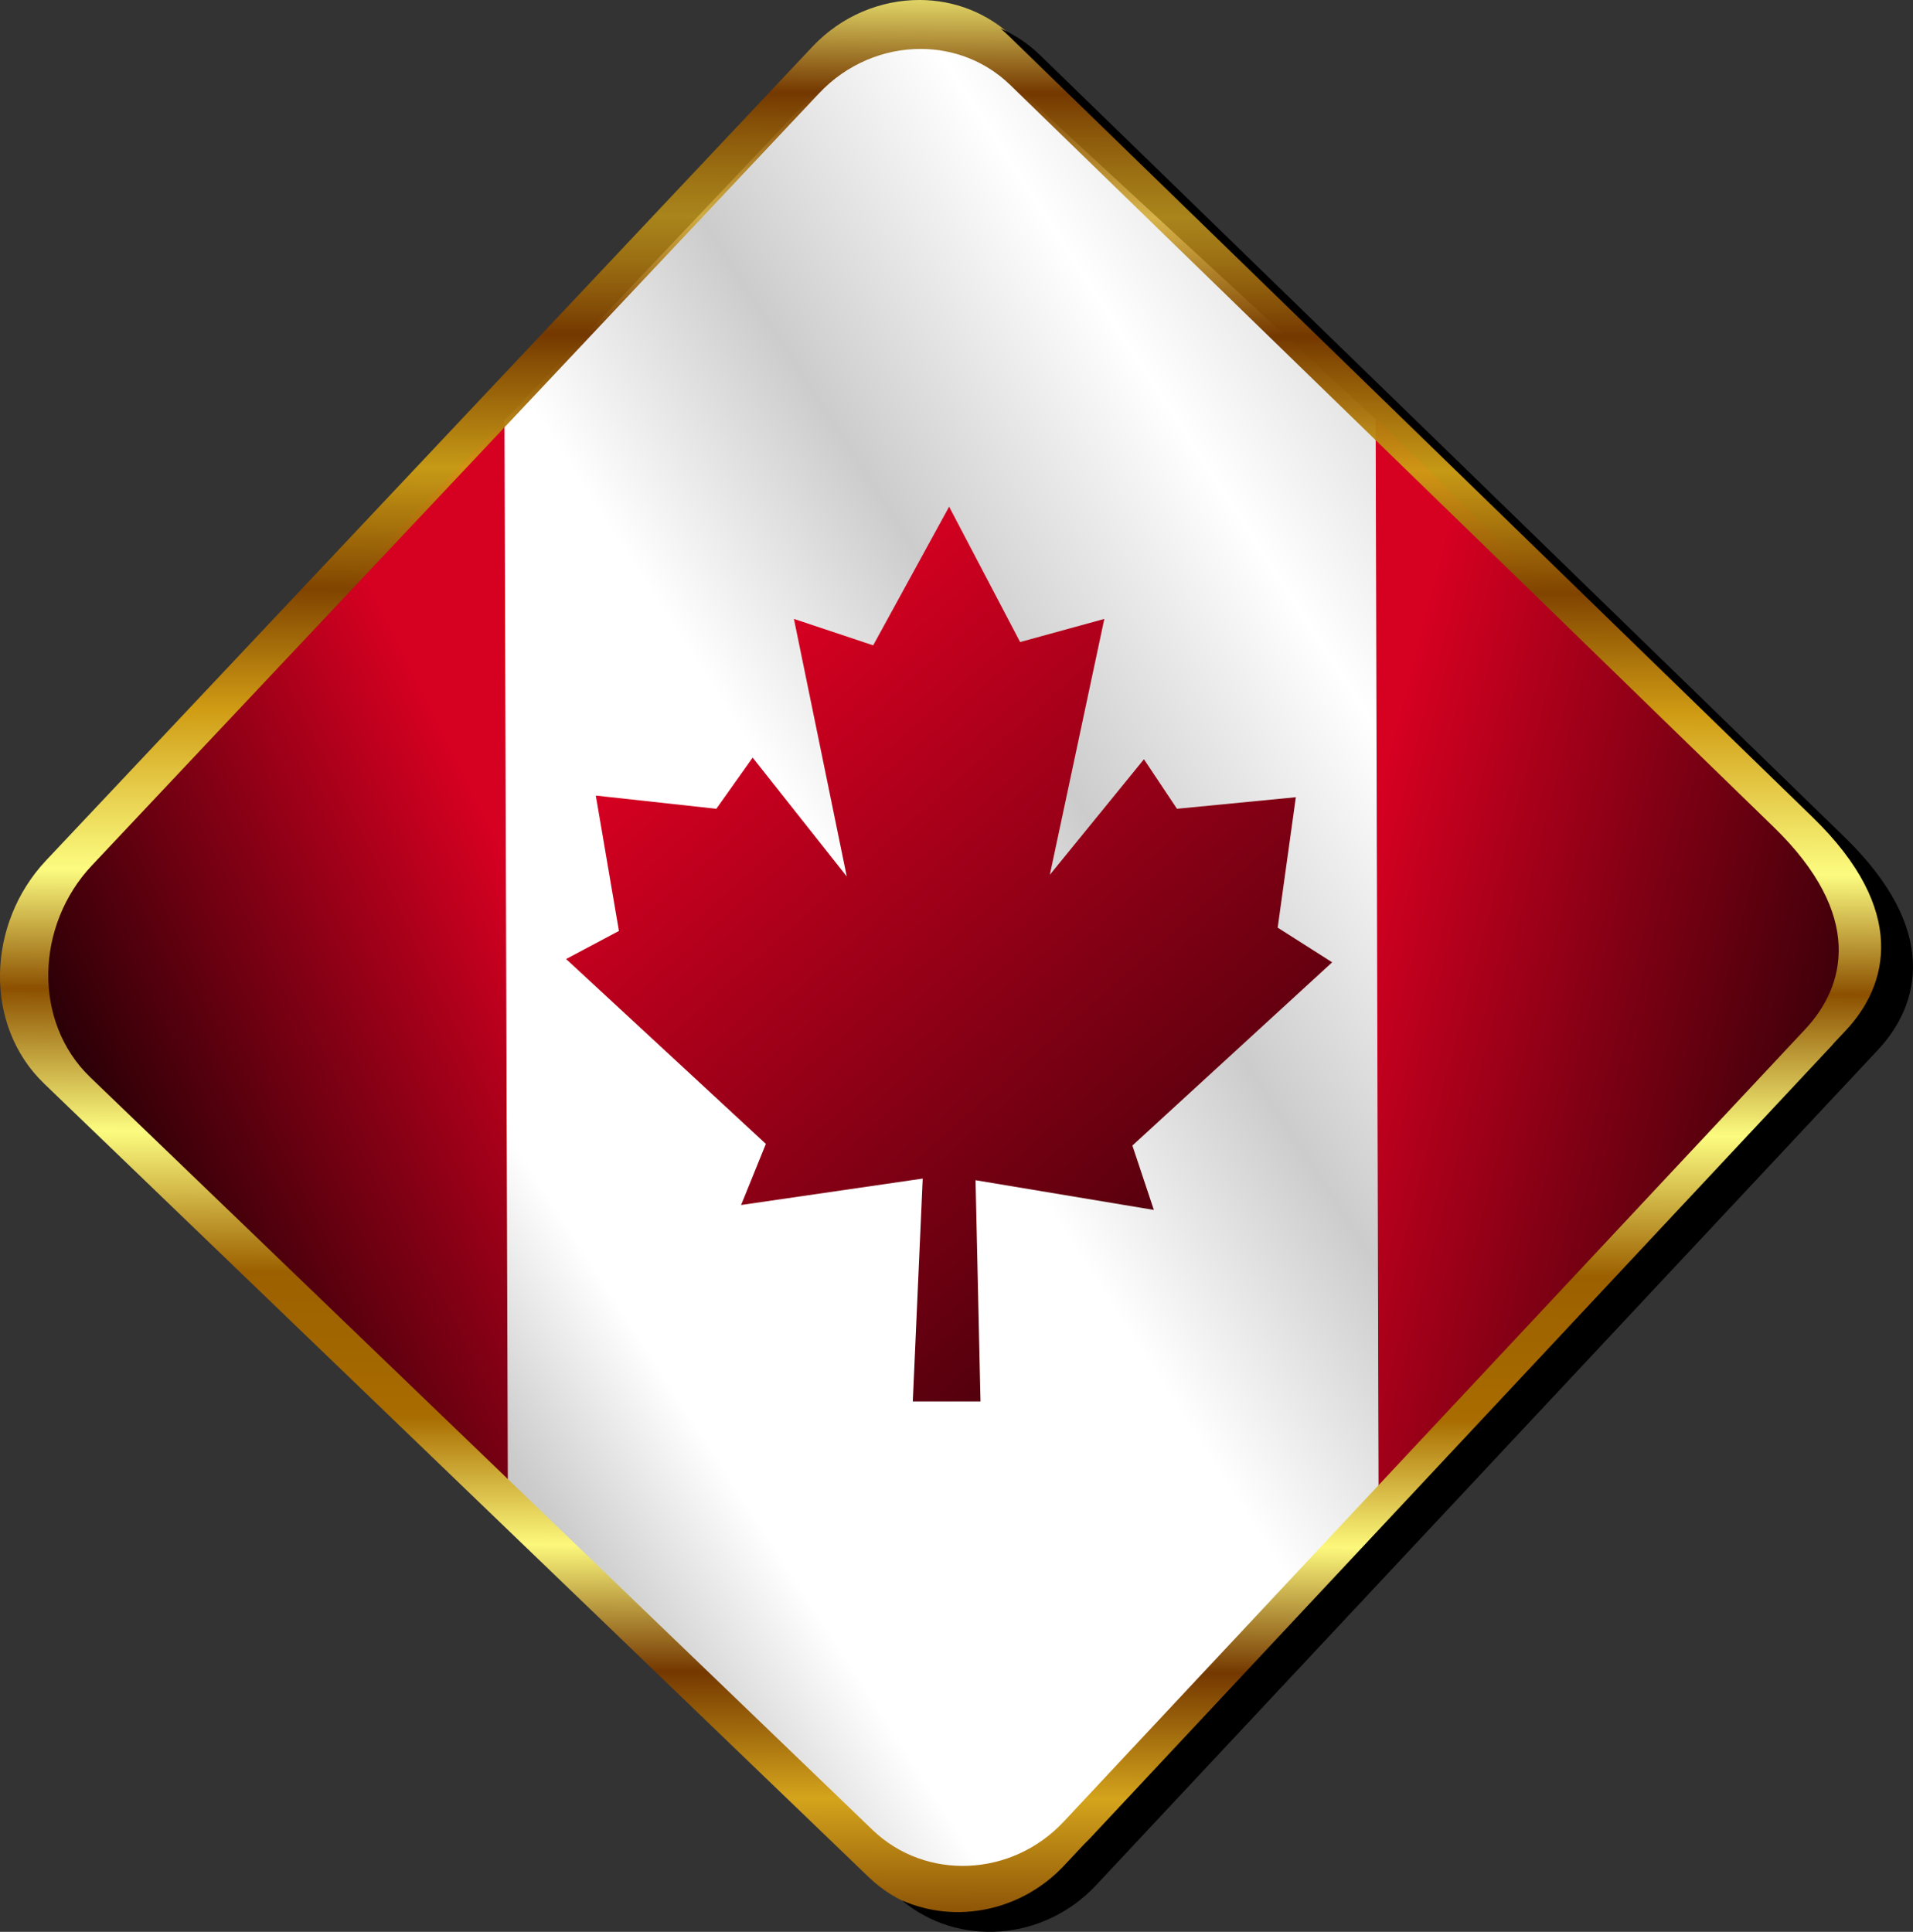
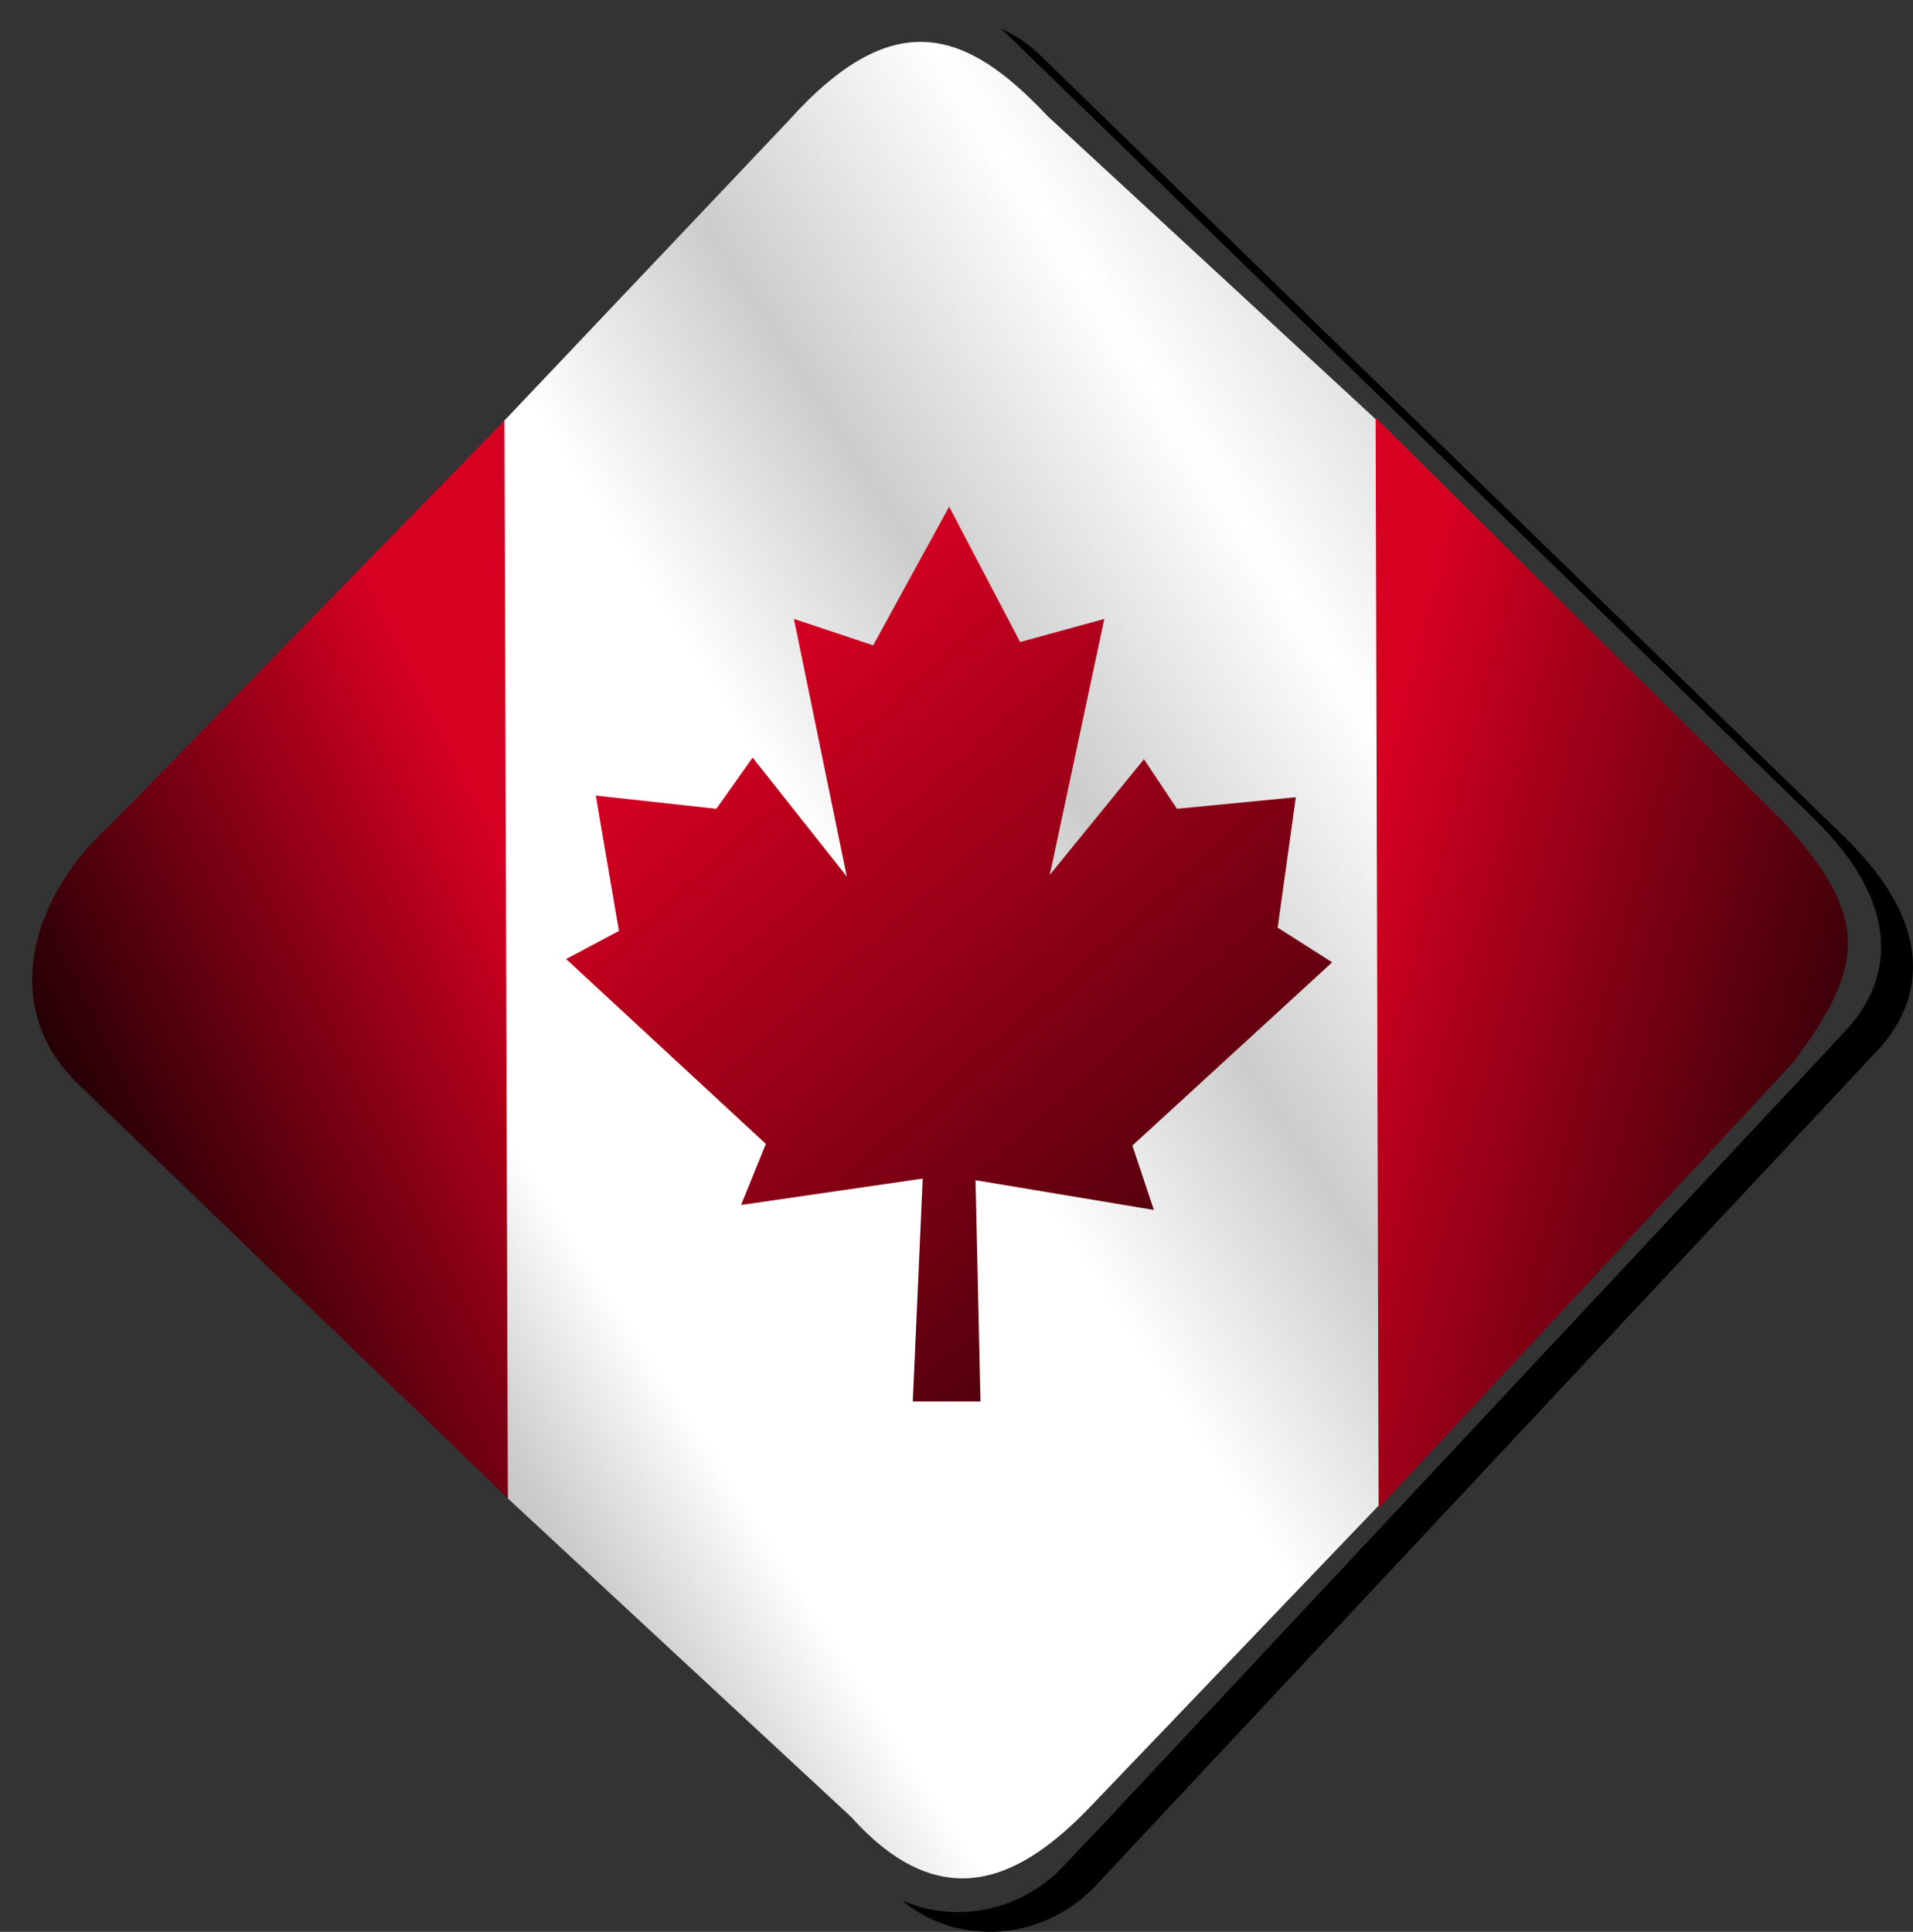
<svg xmlns="http://www.w3.org/2000/svg" xmlns:xlink="http://www.w3.org/1999/xlink" id="svg3039" viewBox="0 0 441.09 445.47" version="1.1">
  <rect x="0" y="0" width="441.09" height="445.47" fill="#333333" stroke="none" />
  <defs id="defs3043">
    <linearGradient id="linearGradient4192">
      <stop id="stop4194" stop-color="#d60021" offset="0" />
      <stop id="stop4196" offset="1" />
    </linearGradient>
    <linearGradient id="linearGradient3990" x1="640.61" gradientUnits="userSpaceOnUse" y1="-49.766" gradientTransform="matrix(.727 .686 -.686 .727 -284.66 46)" x2="329.5" y2="-381.72">
      <stop id="stop3904" stop-color="#783c00" offset="0" />
      <stop id="stop3936" stop-color="#d4a41c" offset=".076" />
      <stop id="stop3934" stop-color="#743800" offset=".14" />
      <stop id="stop3932" stop-color="#fcf87c" offset=".204" />
      <stop id="stop3930" stop-color="#a86c00" offset=".269" />
      <stop id="stop3928" stop-color="#9c6000" offset=".342" />
      <stop id="stop3926" stop-color="#fcfc80" offset=".413" />
      <stop id="stop3924" stop-color="#8c5000" offset=".485" />
      <stop id="stop3922" stop-color="#fcfc80" offset=".546" />
      <stop id="stop3920" stop-color="#d09c14" offset=".627" />
      <stop id="stop3918" stop-color="#804400" offset=".688" />
      <stop id="stop3916" stop-color="#d0a014" stop-opacity=".937" offset=".75" />
      <stop id="stop3914" stop-color="#743800" offset=".818" />
      <stop id="stop3912" stop-color="#d0a014" stop-opacity=".749" offset=".878" />
      <stop id="stop3910" stop-color="#743800" offset=".941" />
      <stop id="stop3906" stop-color="#fcfc80" offset="1" />
    </linearGradient>
    <linearGradient id="linearGradient4007" x1="373.53" gradientUnits="userSpaceOnUse" y1="304.15" gradientTransform="matrix(.886 0 0 .968 45.671 7.602)" x2="751.56" y2="37.688">
      <stop id="stop4312" stop-color="#b3b3b3" offset="0" />
      <stop id="stop4338" stop-color="#ccc" offset=".069" />
      <stop id="stop4336" stop-color="#fff" offset=".162" />
      <stop id="stop4334" stop-color="#fff" offset=".262" />
      <stop id="stop4332" stop-color="#fff" offset=".388" />
      <stop id="stop4330" stop-color="#ccc" offset=".522" />
      <stop id="stop4328" stop-color="#fff" offset=".681" />
      <stop id="stop4326" stop-color="#dfdfdf" offset=".785" />
      <stop id="stop4324" stop-color="#ccc" offset=".901" />
      <stop id="stop4298" stop-color="#fff" offset="1" />
    </linearGradient>
    <linearGradient id="linearGradient4009" x1="157.77" xlink:href="#linearGradient4192" gradientUnits="userSpaceOnUse" y1="86.713" gradientTransform="matrix(.7 0 0 .7 338.58 52.52)" x2="411.88" y2="372.96" />
    <linearGradient id="linearGradient4011" x1="631.69" xlink:href="#linearGradient4192" gradientUnits="userSpaceOnUse" y1="160.78" gradientTransform="matrix(1.035 0 0 1.054 -58.467 -5.387)" x2="781.89" y2="200.76" />
    <linearGradient id="linearGradient4013" x1="631.69" xlink:href="#linearGradient4192" gradientUnits="userSpaceOnUse" y1="160.78" gradientTransform="matrix(-1 0 0 .971 1038.3 7.316)" x2="756.29" y2="219.97" />
  </defs>
  <g id="g3957" transform="translate(-284.66 46)">
    <path id="path3810" fill="url(#linearGradient4007)" d="m400.49 51.481 1.177 247.96 79.305 73.587c21.141 23.533 39.417 14.155 55.58-2.932l66.073-69.004-0.654-250.33-75.77-69.997c-18.674-19.898-35.499-25.98-59.8 1.162z" />
    <path id="path3049" fill="url(#linearGradient4009)" d="m455.54 231.86 5.71-14.085-46.062-42.636 12.182-6.471-5.33-31.216 27.789 3.045 8.375-11.801 21.699 27.409-12.182-59.386 18.272 6.091 17.511-31.977 16.369 31.216 19.415-5.33-12.562 59.005 21.699-26.647 7.614 11.42 27.409-2.665-4.187 30.073 12.562 7.994-46.062 42.255 4.949 14.846-41.113-6.852 1.142 51.011h-15.608l2.284-51.391z" />
    <path id="path3839" fill="url(#linearGradient4011)" d="m601.85 50.324 0.688 251.45 95.534-102.74c17.661-23.341 16.909-34.545-2.688-56.065z" />
    <path id="path3853" fill="url(#linearGradient4013)" d="m400.98 50.95 0.783 248.54-98.246-94.726c-19.761-18.138-11.56-44.233 6.692-60.693z" />
  </g>
-   <path id="rect3861" fill="url(#linearGradient3990)" d="m212.06 0c-8.94-0.028-18 3.614-24.72 10.75l-176.72 187.66c-13.662 14.507-14.504 37.933-0.438 51.469l190.09 182.94c12.947 12.458 33.831 11.473 46.438-2l180.28-192.62c9.632-10.293 14.427-27.564-7.688-49.062l-185.52-180.36c-6.04-5.869-13.83-8.755-21.72-8.78zm0.28 11.281c7.486 0.023 14.895 2.773 20.625 8.344l176.04 171.12c20.983 20.398 16.42 36.764 7.281 46.531l-171.03 182.79c-11.961 12.783-31.81 13.696-44.094 1.875l-180.35-173.53c-13.346-12.85-12.588-35.08 0.375-48.85l167.68-178.06c6.376-6.771 14.985-10.245 23.469-10.219z" />
  <path id="path4000" d="m230.69 6.568c0.596 0.498 1.184 1.012 1.75 1.562l185.53 180.34c22.115 21.498 17.319 38.769 7.688 49.062l-2.781 2.969c-0.201 0.226-0.388 0.468-0.594 0.688l-171.03 182.78c-0.374 0.399-0.768 0.78-1.156 1.156l-0.062 0.062-4.656 4.969c-9.967 10.653-25.104 13.496-37.406 8.062 13.014 10.836 32.68 9.4 44.75-3.5l180.28-192.62c9.631-10.293 14.427-27.564-7.688-49.062l-185.53-180.35c-2.72-2.644-5.815-4.681-9.094-6.125z" />
</svg>